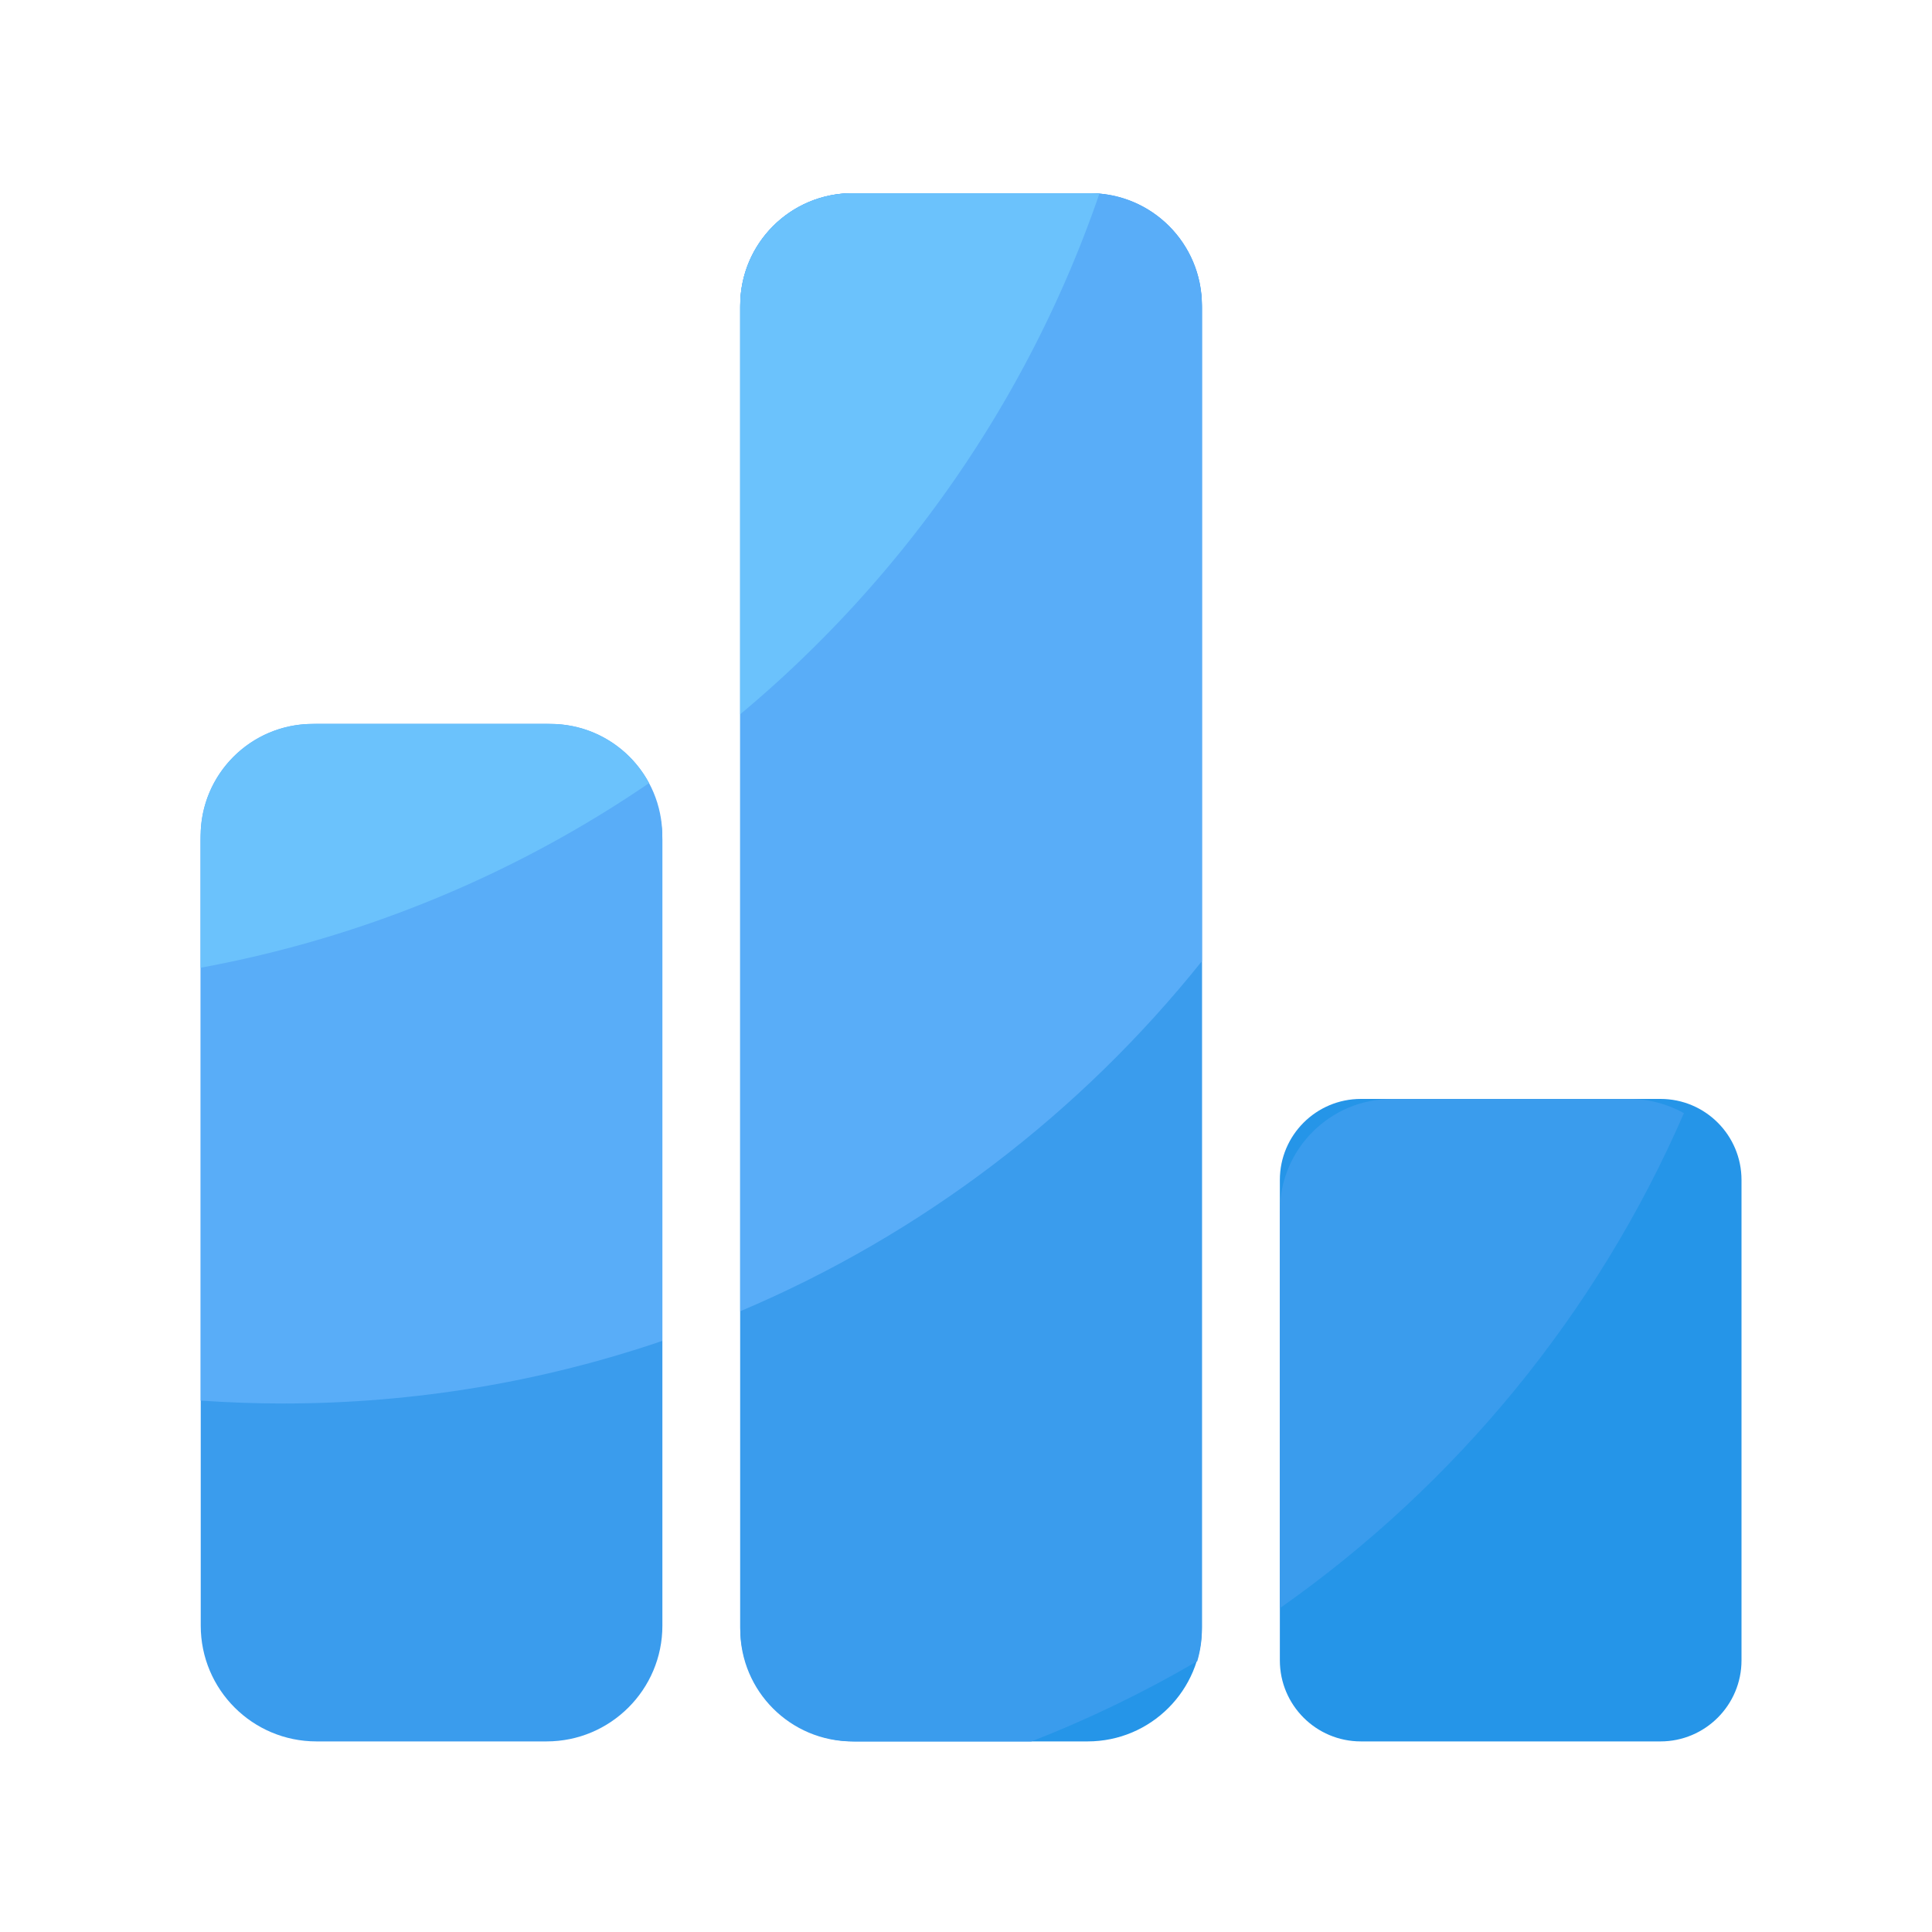
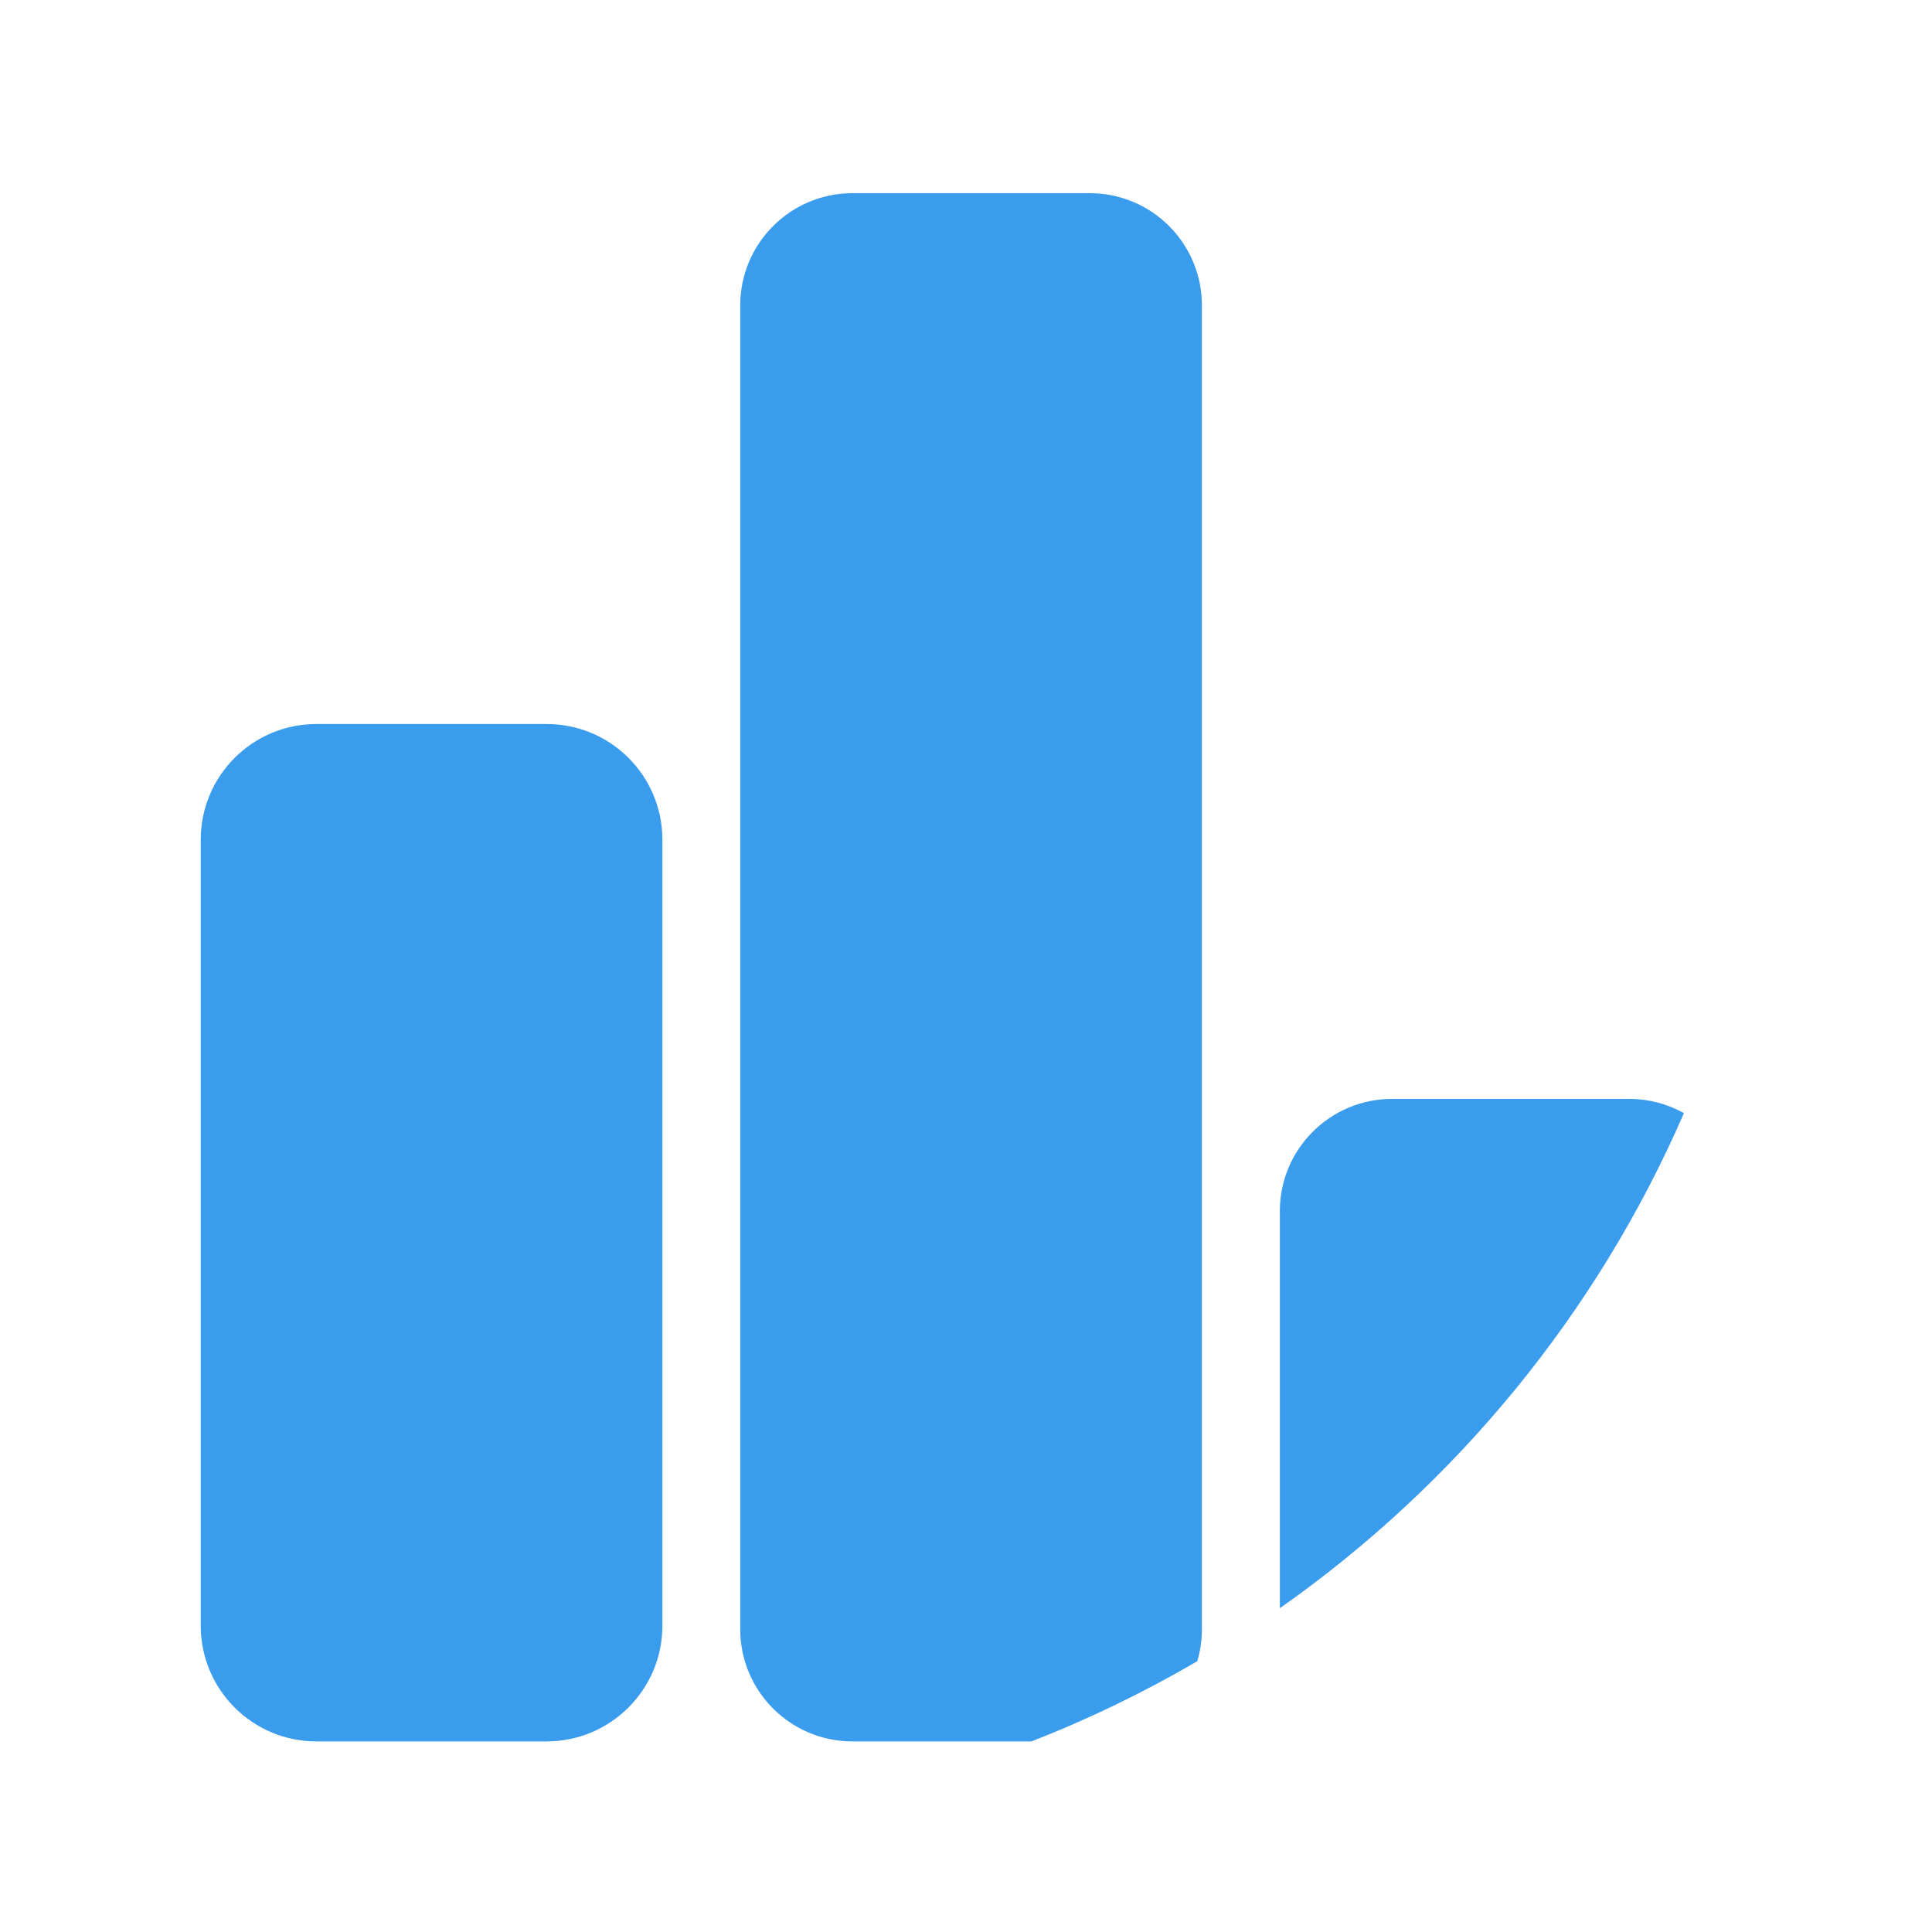
<svg xmlns="http://www.w3.org/2000/svg" t="1648124757151" class="icon" viewBox="0 0 1024 1024" version="1.1" p-id="9630" width="200" height="200">
  <defs>
    <style type="text/css">@font-face { font-family: feedback-iconfont; src: url("//at.alicdn.com/t/font_1031158_u69w8yhxdu.woff2?t=1630033759944") format("woff2"), url("//at.alicdn.com/t/font_1031158_u69w8yhxdu.woff?t=1630033759944") format("woff"), url("//at.alicdn.com/t/font_1031158_u69w8yhxdu.ttf?t=1630033759944") format("truetype"); }
</style>
  </defs>
  <path d="M289.69 922.982H167.731c-33.894 0-61.338-27.443-61.338-61.338V445.082c0-33.894 27.443-61.338 61.338-61.338h122.01c33.894 0 61.338 27.443 61.338 61.338v416.563c0 33.843-27.494 61.338-61.389 61.338z" fill="#3A9CED" p-id="9631" />
-   <path d="M576.461 922.982H452.915c-33.434 0-60.57-27.136-60.57-60.57V162.97c0-33.434 27.136-60.57 60.57-60.57h123.546c33.434 0 60.57 27.136 60.57 60.57v699.443c0 33.434-27.085 60.57-60.57 60.57zM880.077 922.982h-158.771c-23.757 0-42.957-19.251-42.957-42.957v-254.618c0-23.757 19.251-42.957 42.957-42.957h158.771c23.757 0 42.957 19.251 42.957 42.957v254.618c0 23.706-19.251 42.957-42.957 42.957z" fill="#2595E8" p-id="9632" />
  <path d="M577.638 102.4H451.789c-32.819 0-59.443 26.624-59.443 59.443v701.696c0 32.819 26.624 59.443 59.443 59.443h94.874c30.566-11.878 59.904-26.163 87.91-42.496 1.587-5.376 2.458-11.059 2.458-16.947V161.843c0-32.819-26.573-59.443-59.392-59.443zM892.518 589.978c-8.55-4.762-18.432-7.526-28.928-7.526H737.792c-32.819 0-59.443 26.624-59.443 59.443v210.483c93.491-65.69 168.141-156.416 214.17-262.4z" fill="#3A9CED" p-id="9633" />
-   <path d="M291.635 383.693H165.786c-32.819 0-59.443 26.624-59.443 59.443v299.213c14.387 0.973 28.877 1.536 43.469 1.536 70.4 0 138.086-11.674 201.216-33.178V443.136c0.051-32.819-26.573-59.443-59.392-59.443zM637.03 509.44V161.843c0-32.819-26.624-59.443-59.443-59.443H451.789c-32.819 0-59.443 26.624-59.443 59.443v533.146c96.358-40.755 180.275-105.011 244.685-185.549z" fill="#59ADF8" p-id="9634" />
-   <path d="M106.342 443.136v69.786a620.288 620.288 0 0 0 237.67-97.843c-10.035-18.688-29.696-31.386-52.378-31.386H165.786c-32.819 0-59.443 26.624-59.443 59.443zM582.707 102.656c-1.69-0.154-3.379-0.256-5.12-0.256H451.789c-32.819 0-59.443 26.624-59.443 59.443v216.73c86.426-72.192 152.986-167.27 190.362-275.917z" fill="#6BC2FC" p-id="9635" />
</svg>